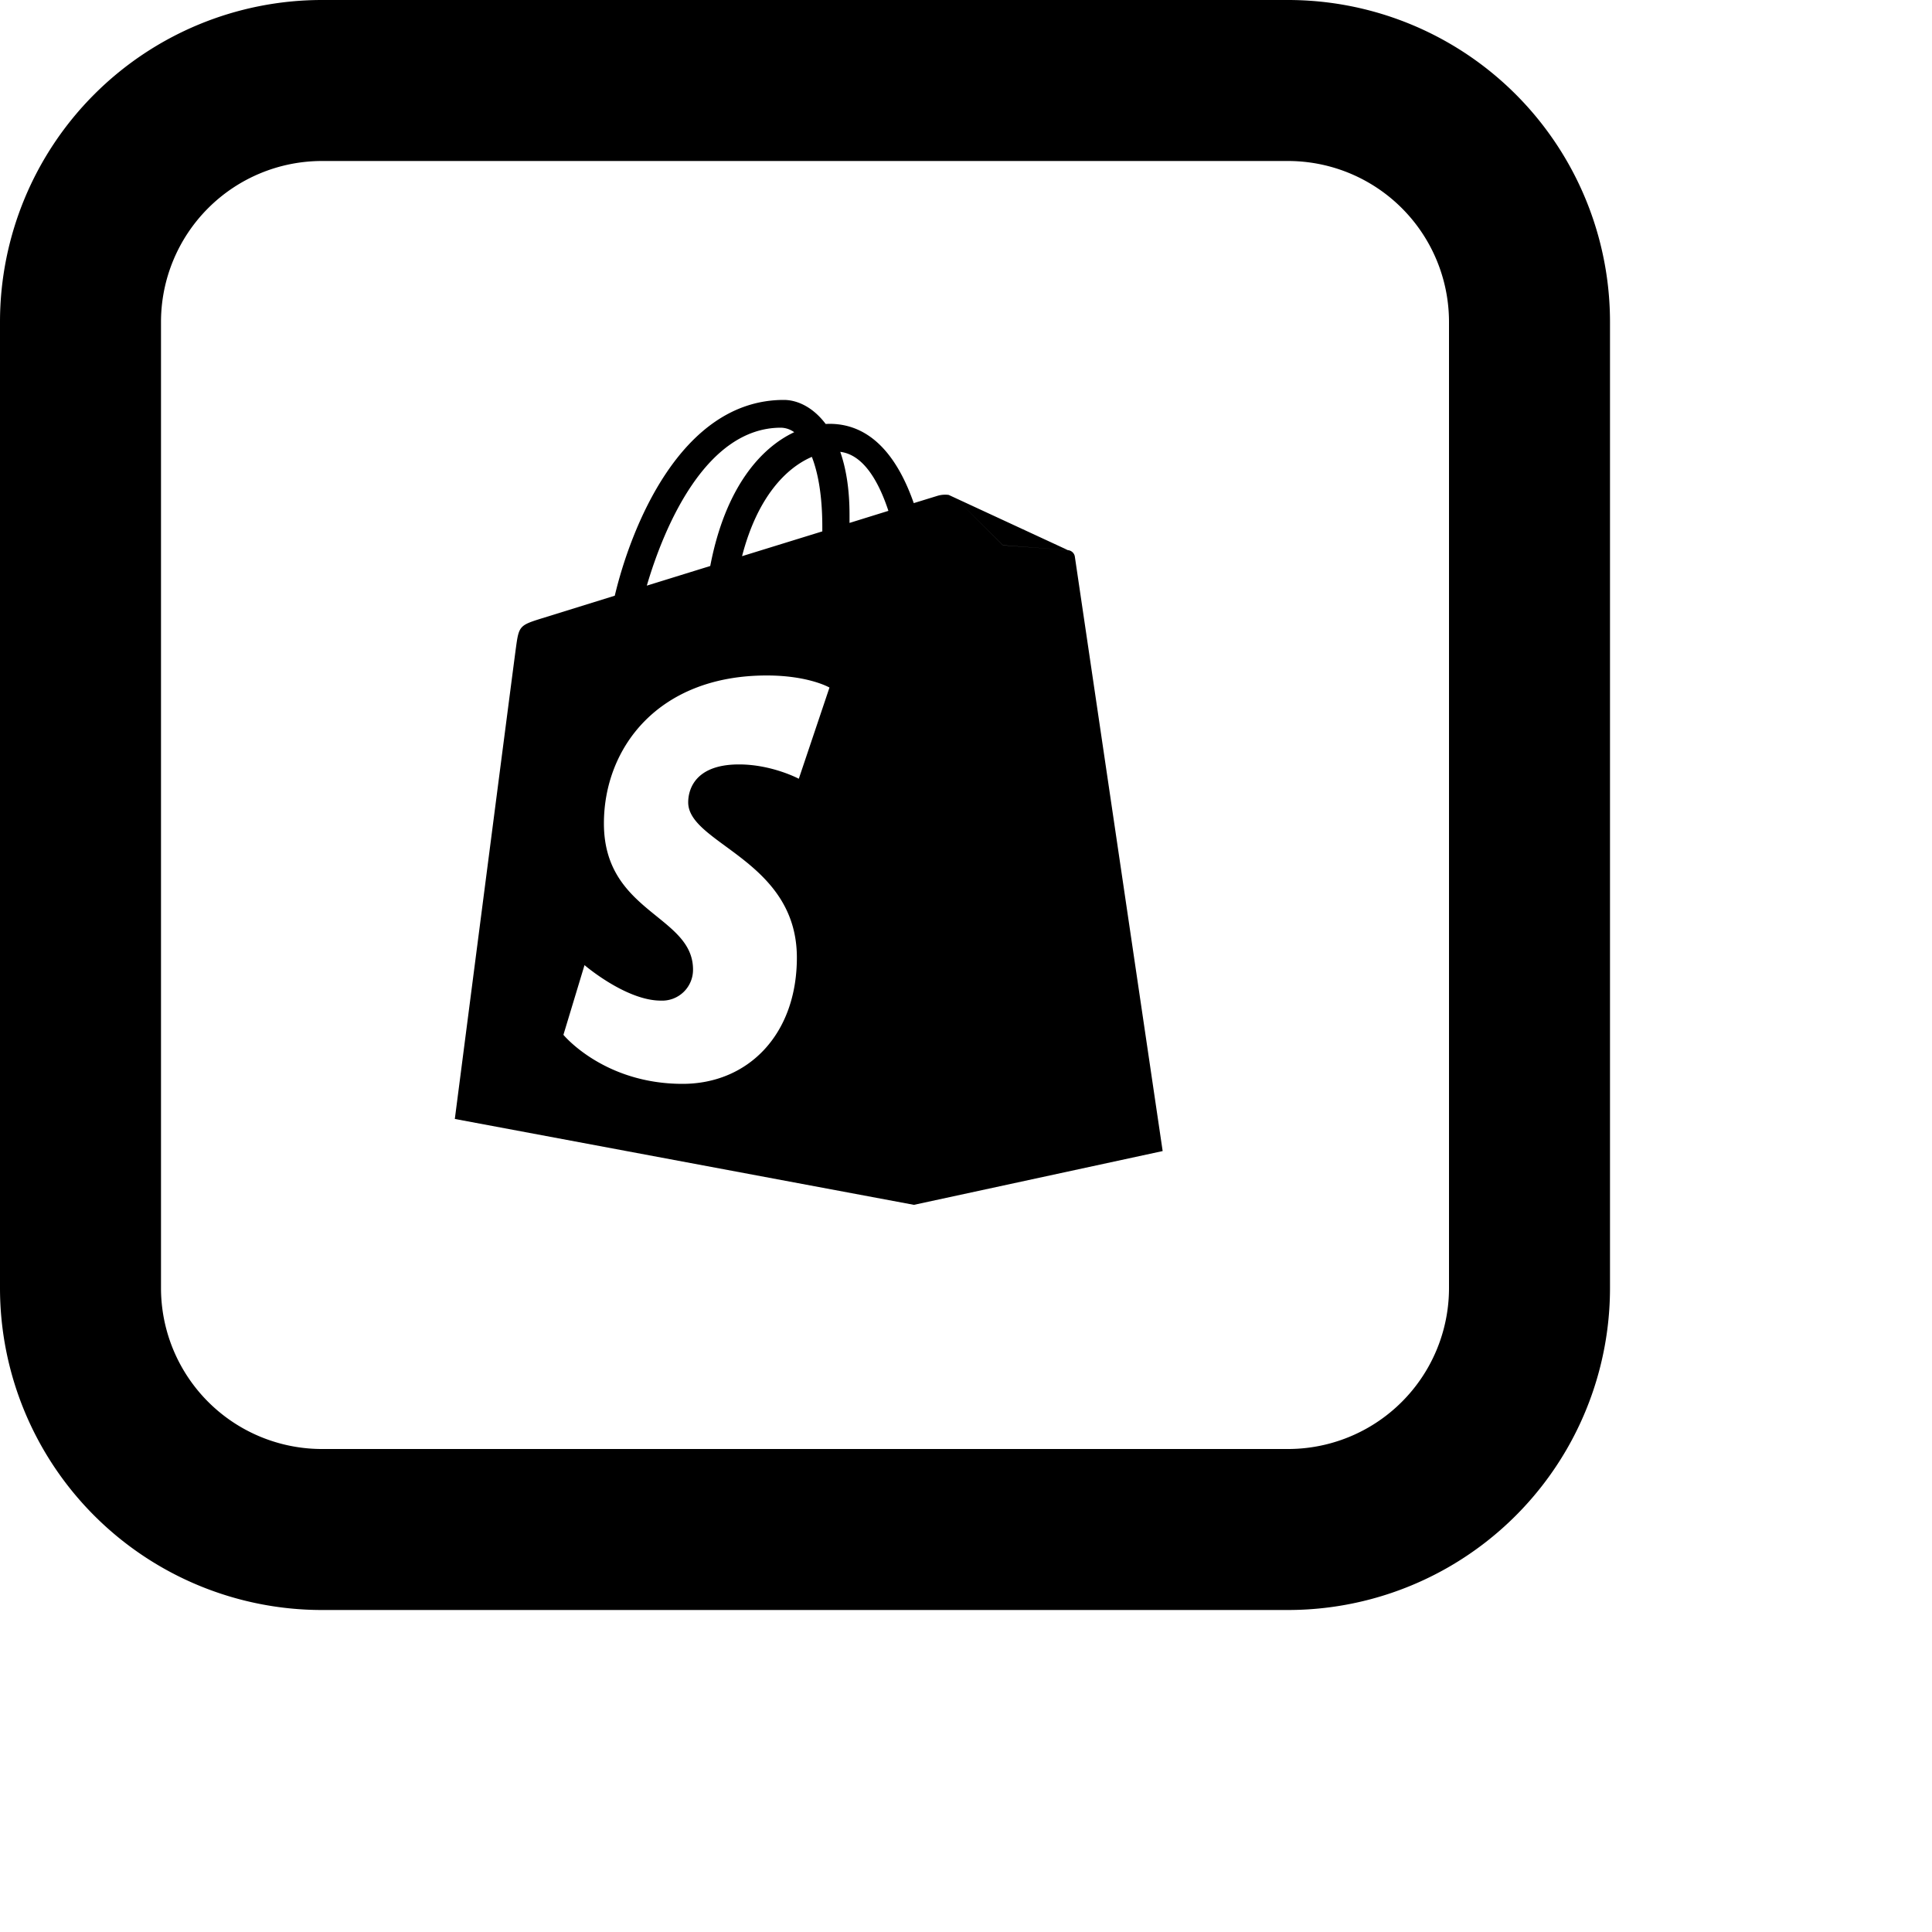
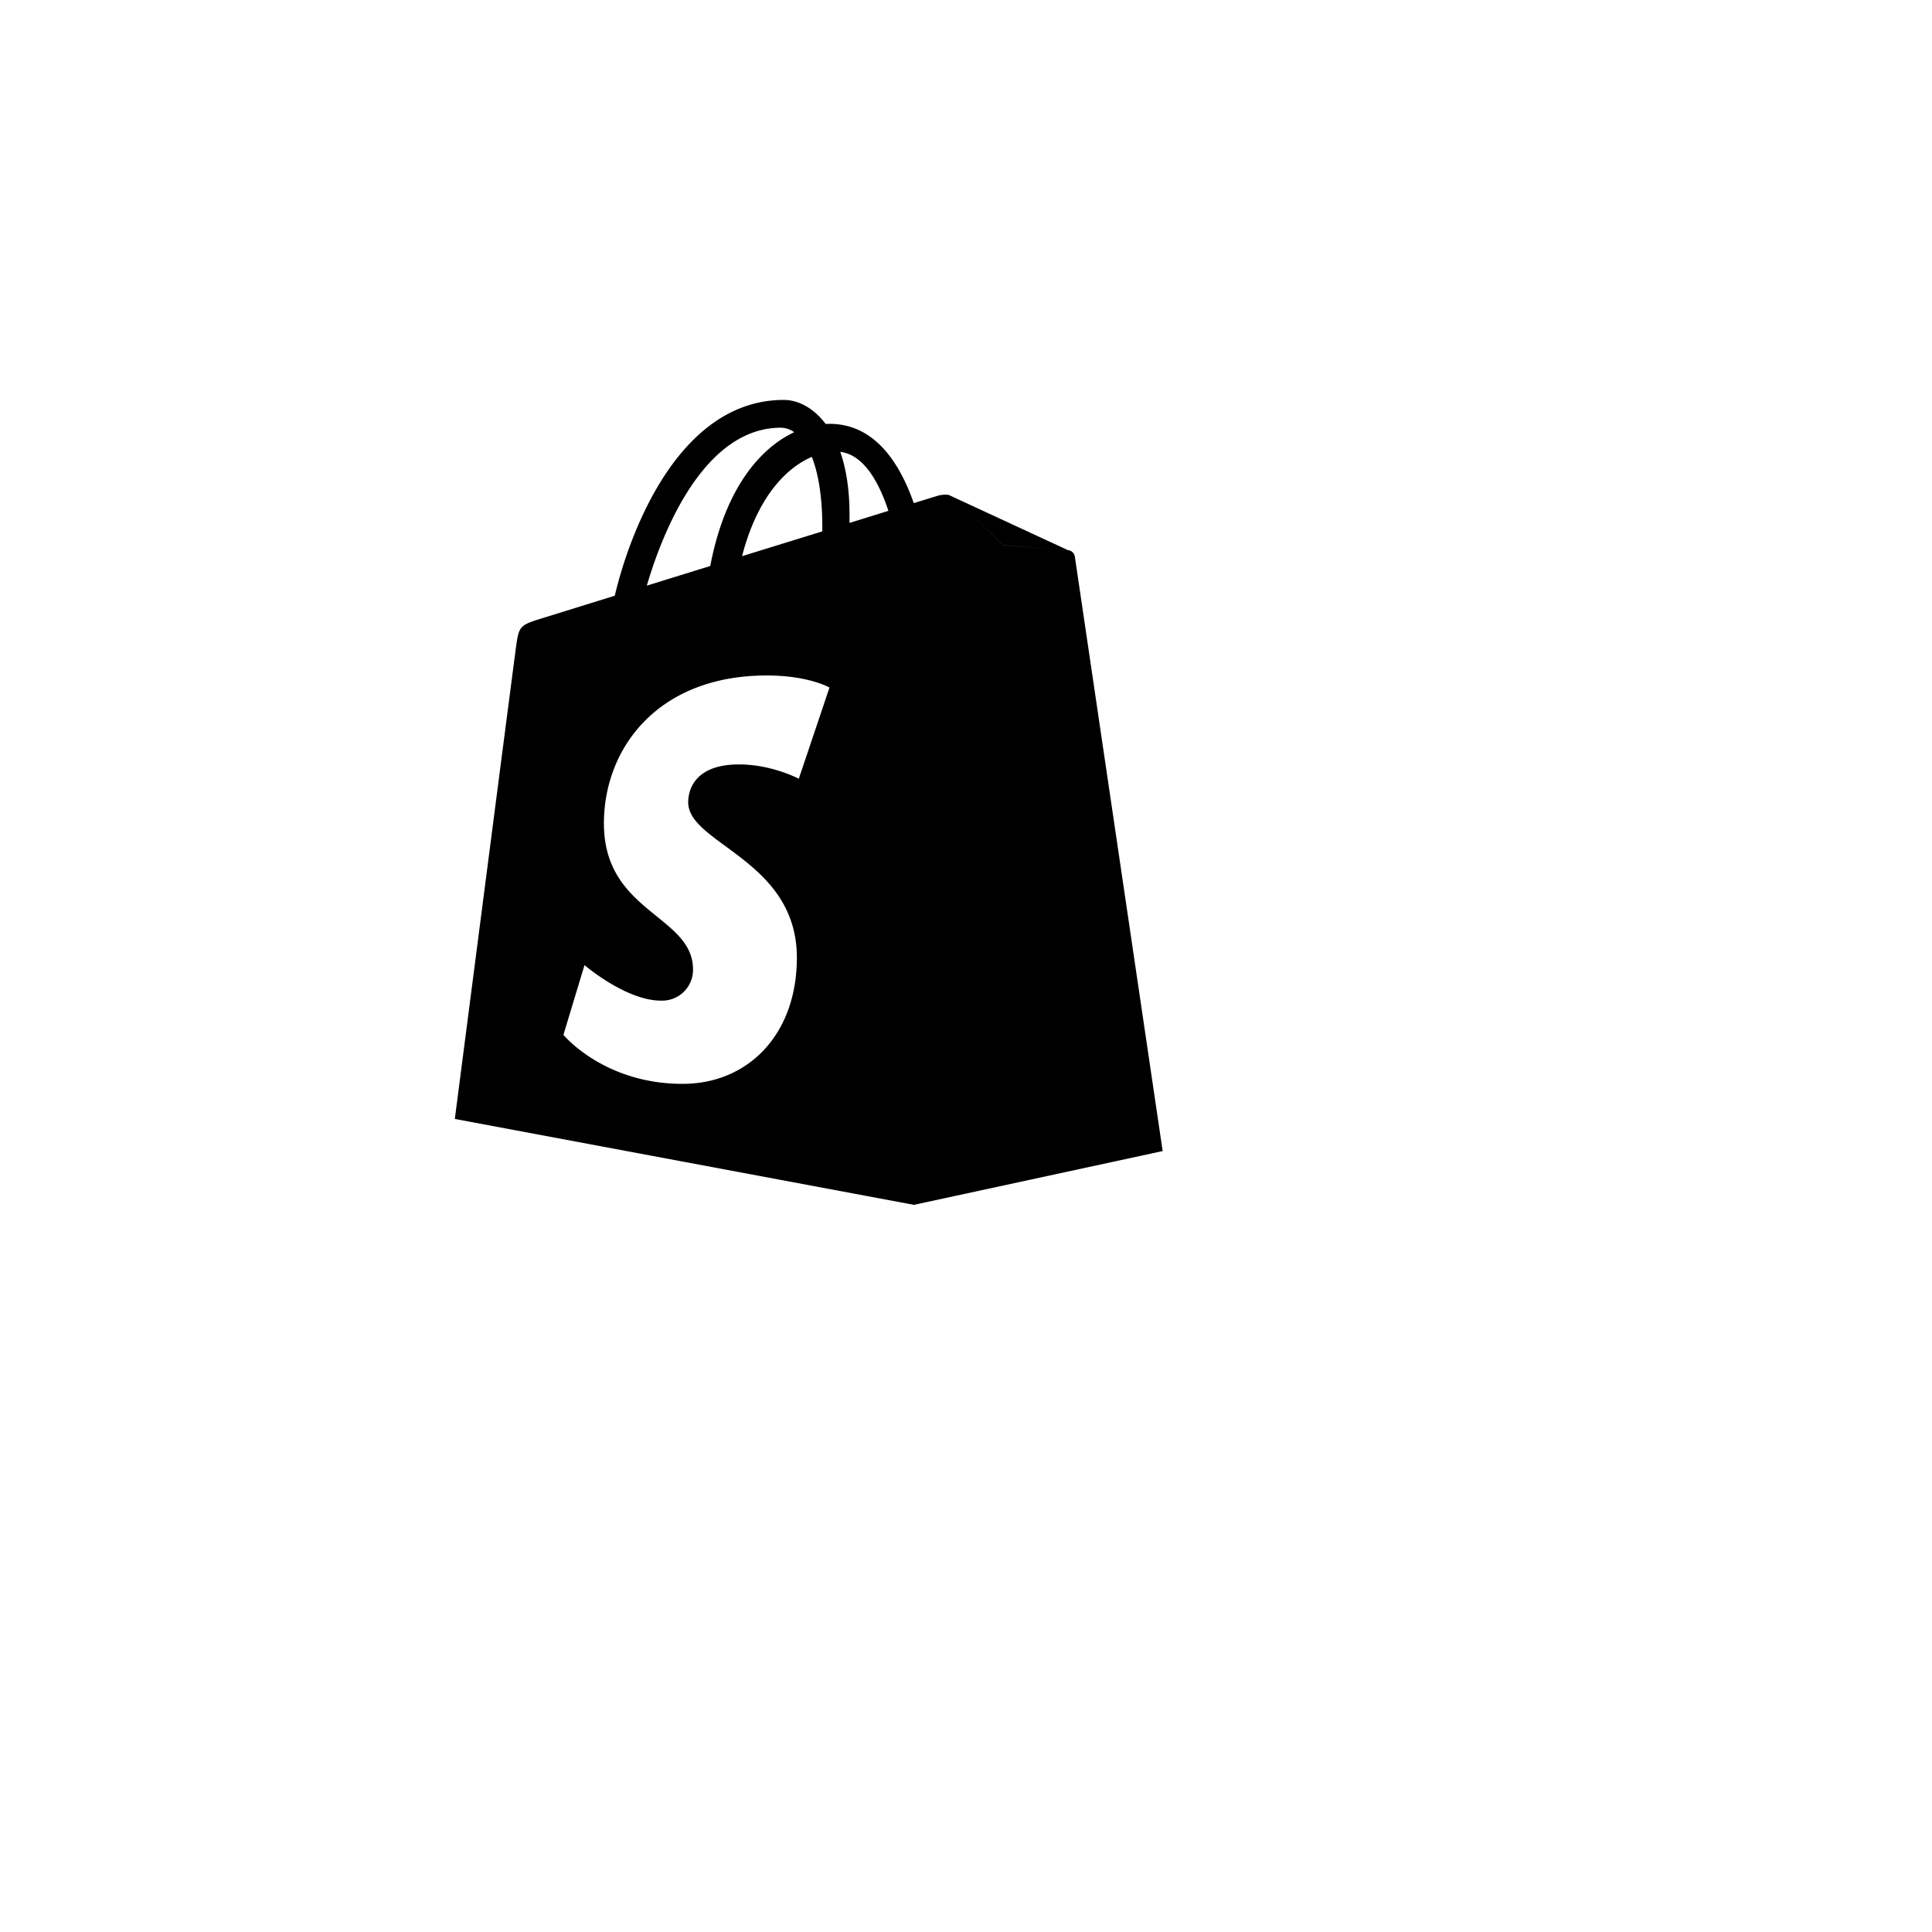
<svg xmlns="http://www.w3.org/2000/svg" width="800" height="800" viewBox="0 0 24 24">
  <g fill="currentColor">
    <path d="m13.264 6.833l-.805-.06l-.592-.589l.592.59s.77.056.805.06c.037.002.08.03.088.08l1.091 7.385l-3.09.668L5.65 13.9s.732-5.66.76-5.86c.036-.264.045-.273.325-.36l.902-.28c.194-.82.81-2.432 2.1-2.432c.168 0 .363.09.52.299a.841.841 0 0 1 .047-.002c.554 0 .868.472 1.047.985l.299-.092a.337.337 0 0 1 .135-.01zm-2.96 1.708s-.257-.15-.779-.15c-1.353 0-2.023.904-2.023 1.838c0 1.11 1.107 1.14 1.107 1.815a.383.383 0 0 1-.4.386c-.434 0-.948-.441-.948-.441l-.262.866s.5.609 1.48.609c.815 0 1.42-.614 1.42-1.568c0-1.213-1.35-1.411-1.35-1.929c0-.095.031-.471.631-.471c.41 0 .743.178.743.178zm.732-2.195c-.123-.373-.313-.698-.598-.733c.071.203.115.46.115.779v.104zm-.952-.67c-.314.135-.674.492-.866 1.233l.997-.308v-.056c0-.385-.052-.67-.13-.87zm-.383-.363c-.926 0-1.447 1.216-1.666 1.962l.788-.244c.187-.978.63-1.468 1.043-1.662a.291.291 0 0 0-.165-.056" />
-     <path d="M4 2a2 2 0 0 0-2 2v12a2 2 0 0 0 2 2h12a2 2 0 0 0 2-2V4a2 2 0 0 0-2-2zm0-2h12a4 4 0 0 1 4 4v12a4 4 0 0 1-4 4H4a4 4 0 0 1-4-4V4a4 4 0 0 1 4-4" />
  </g>
</svg>